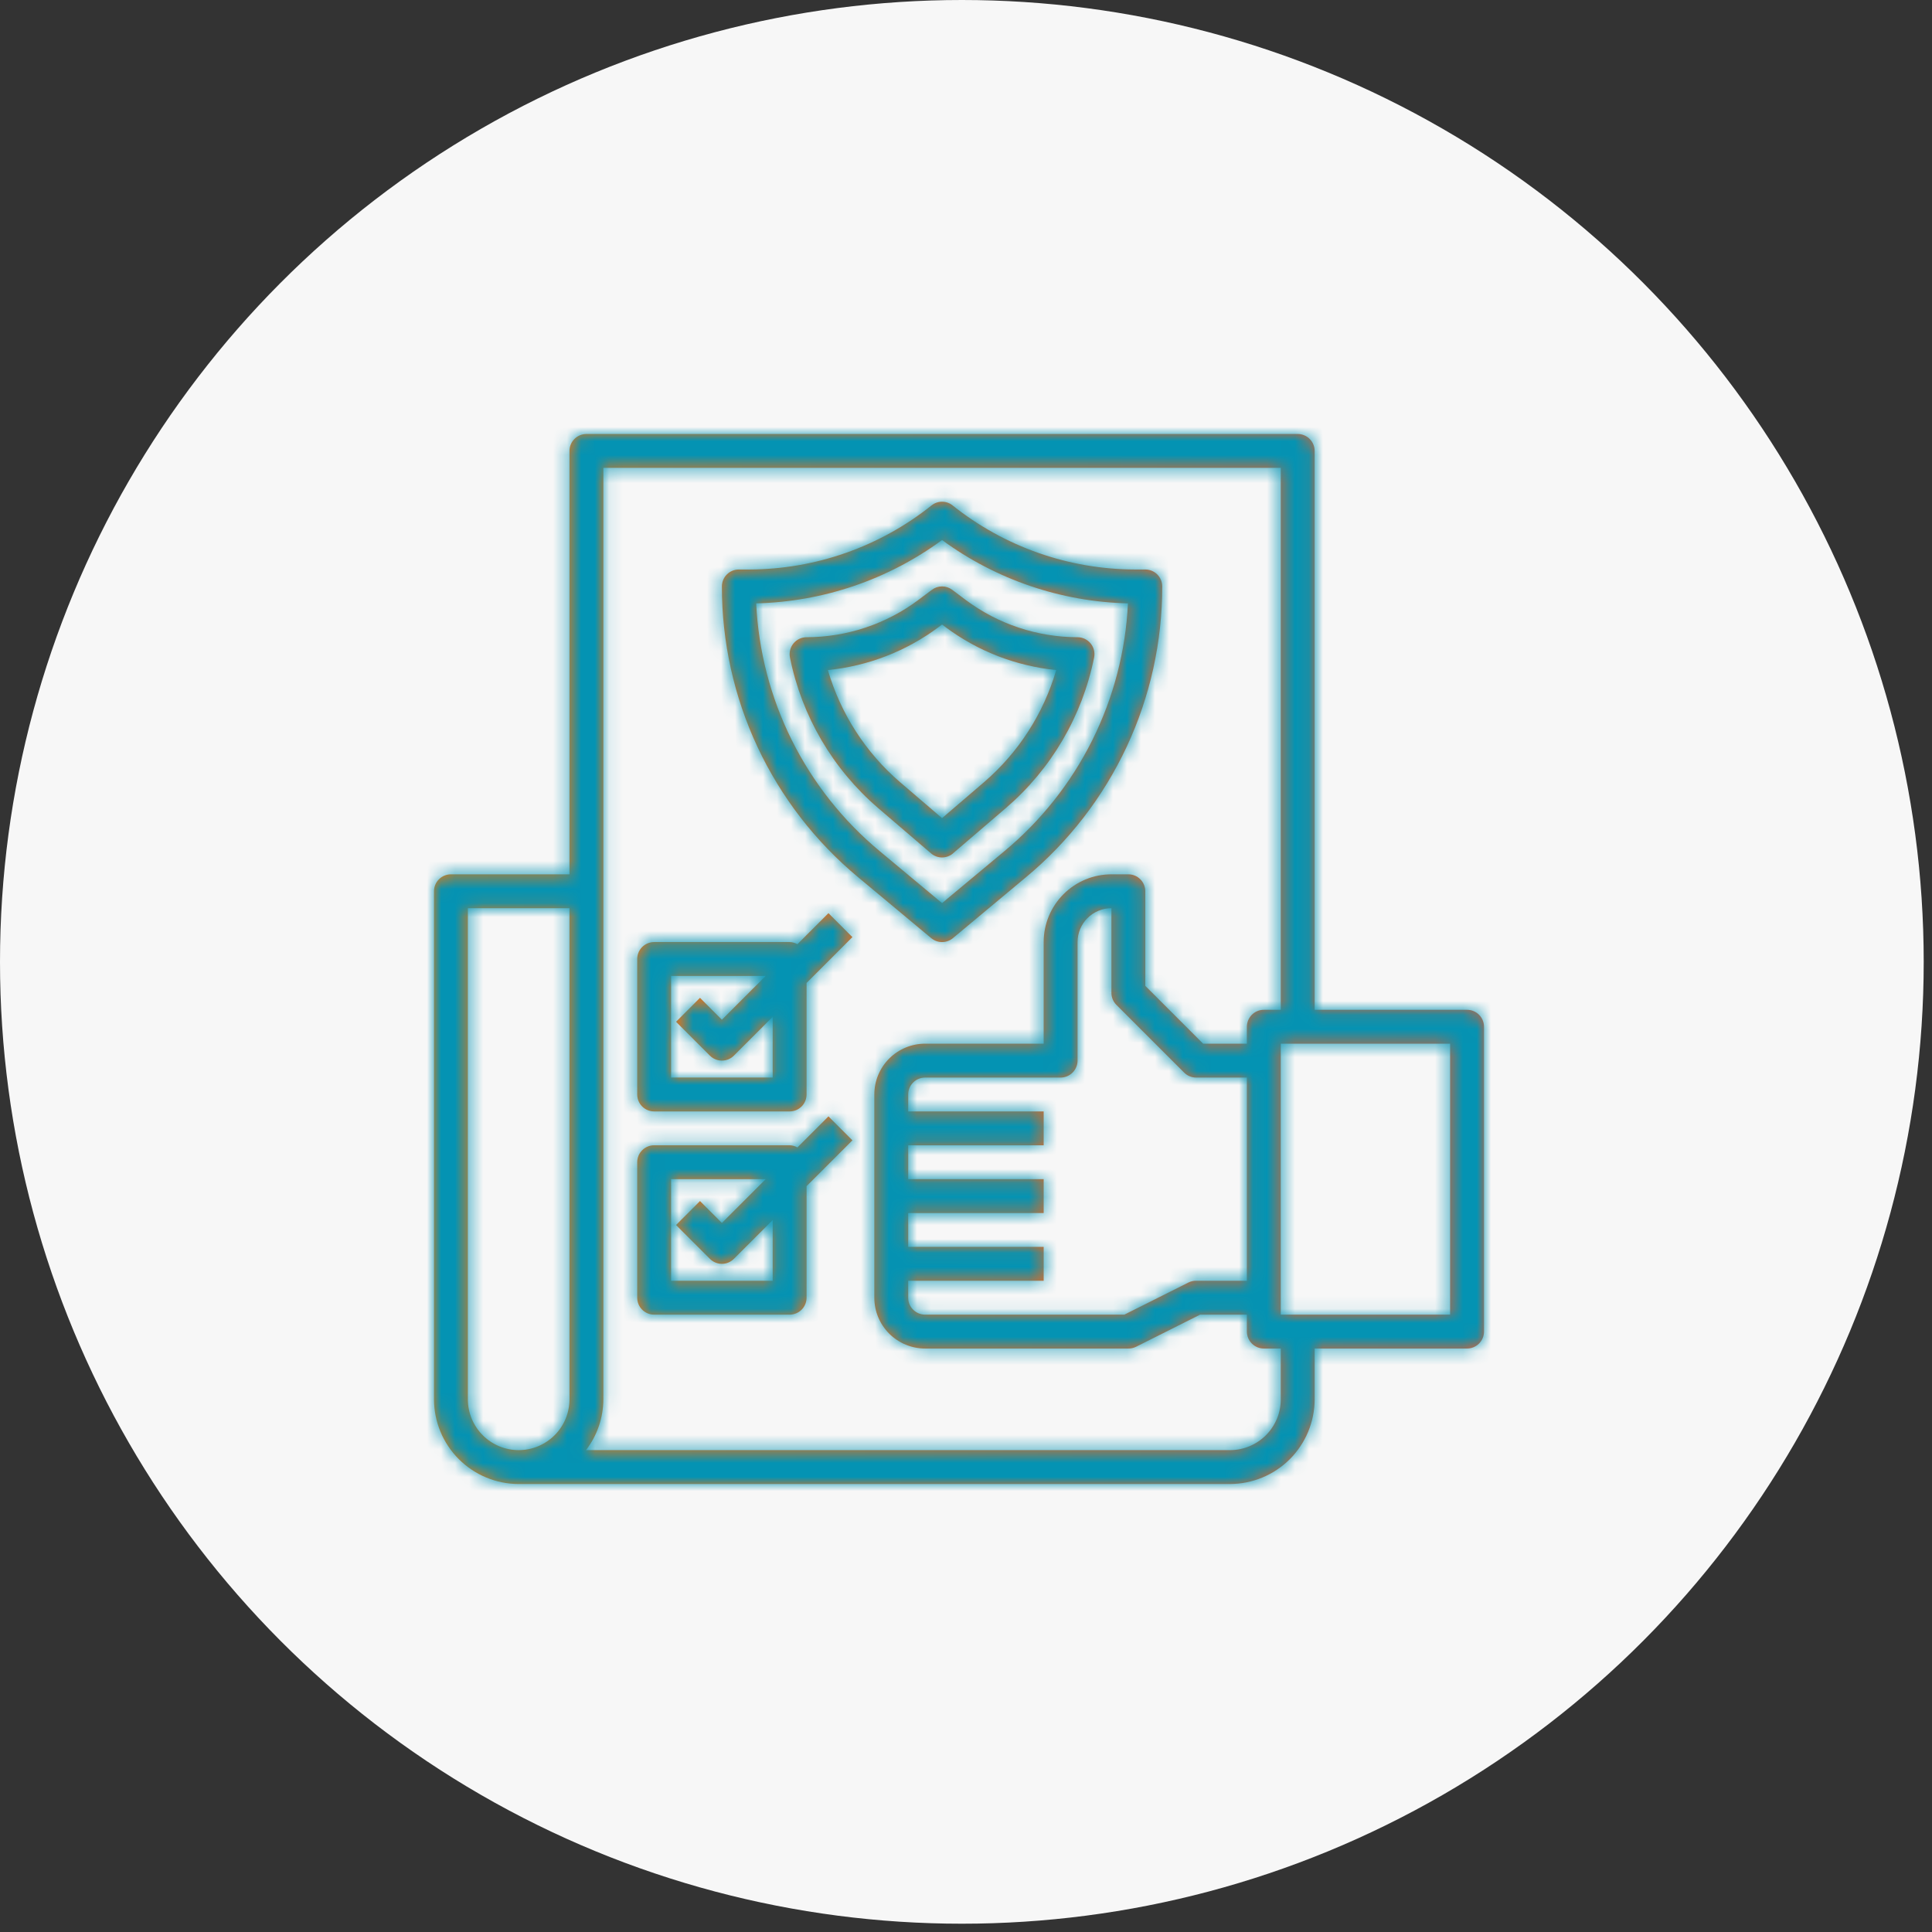
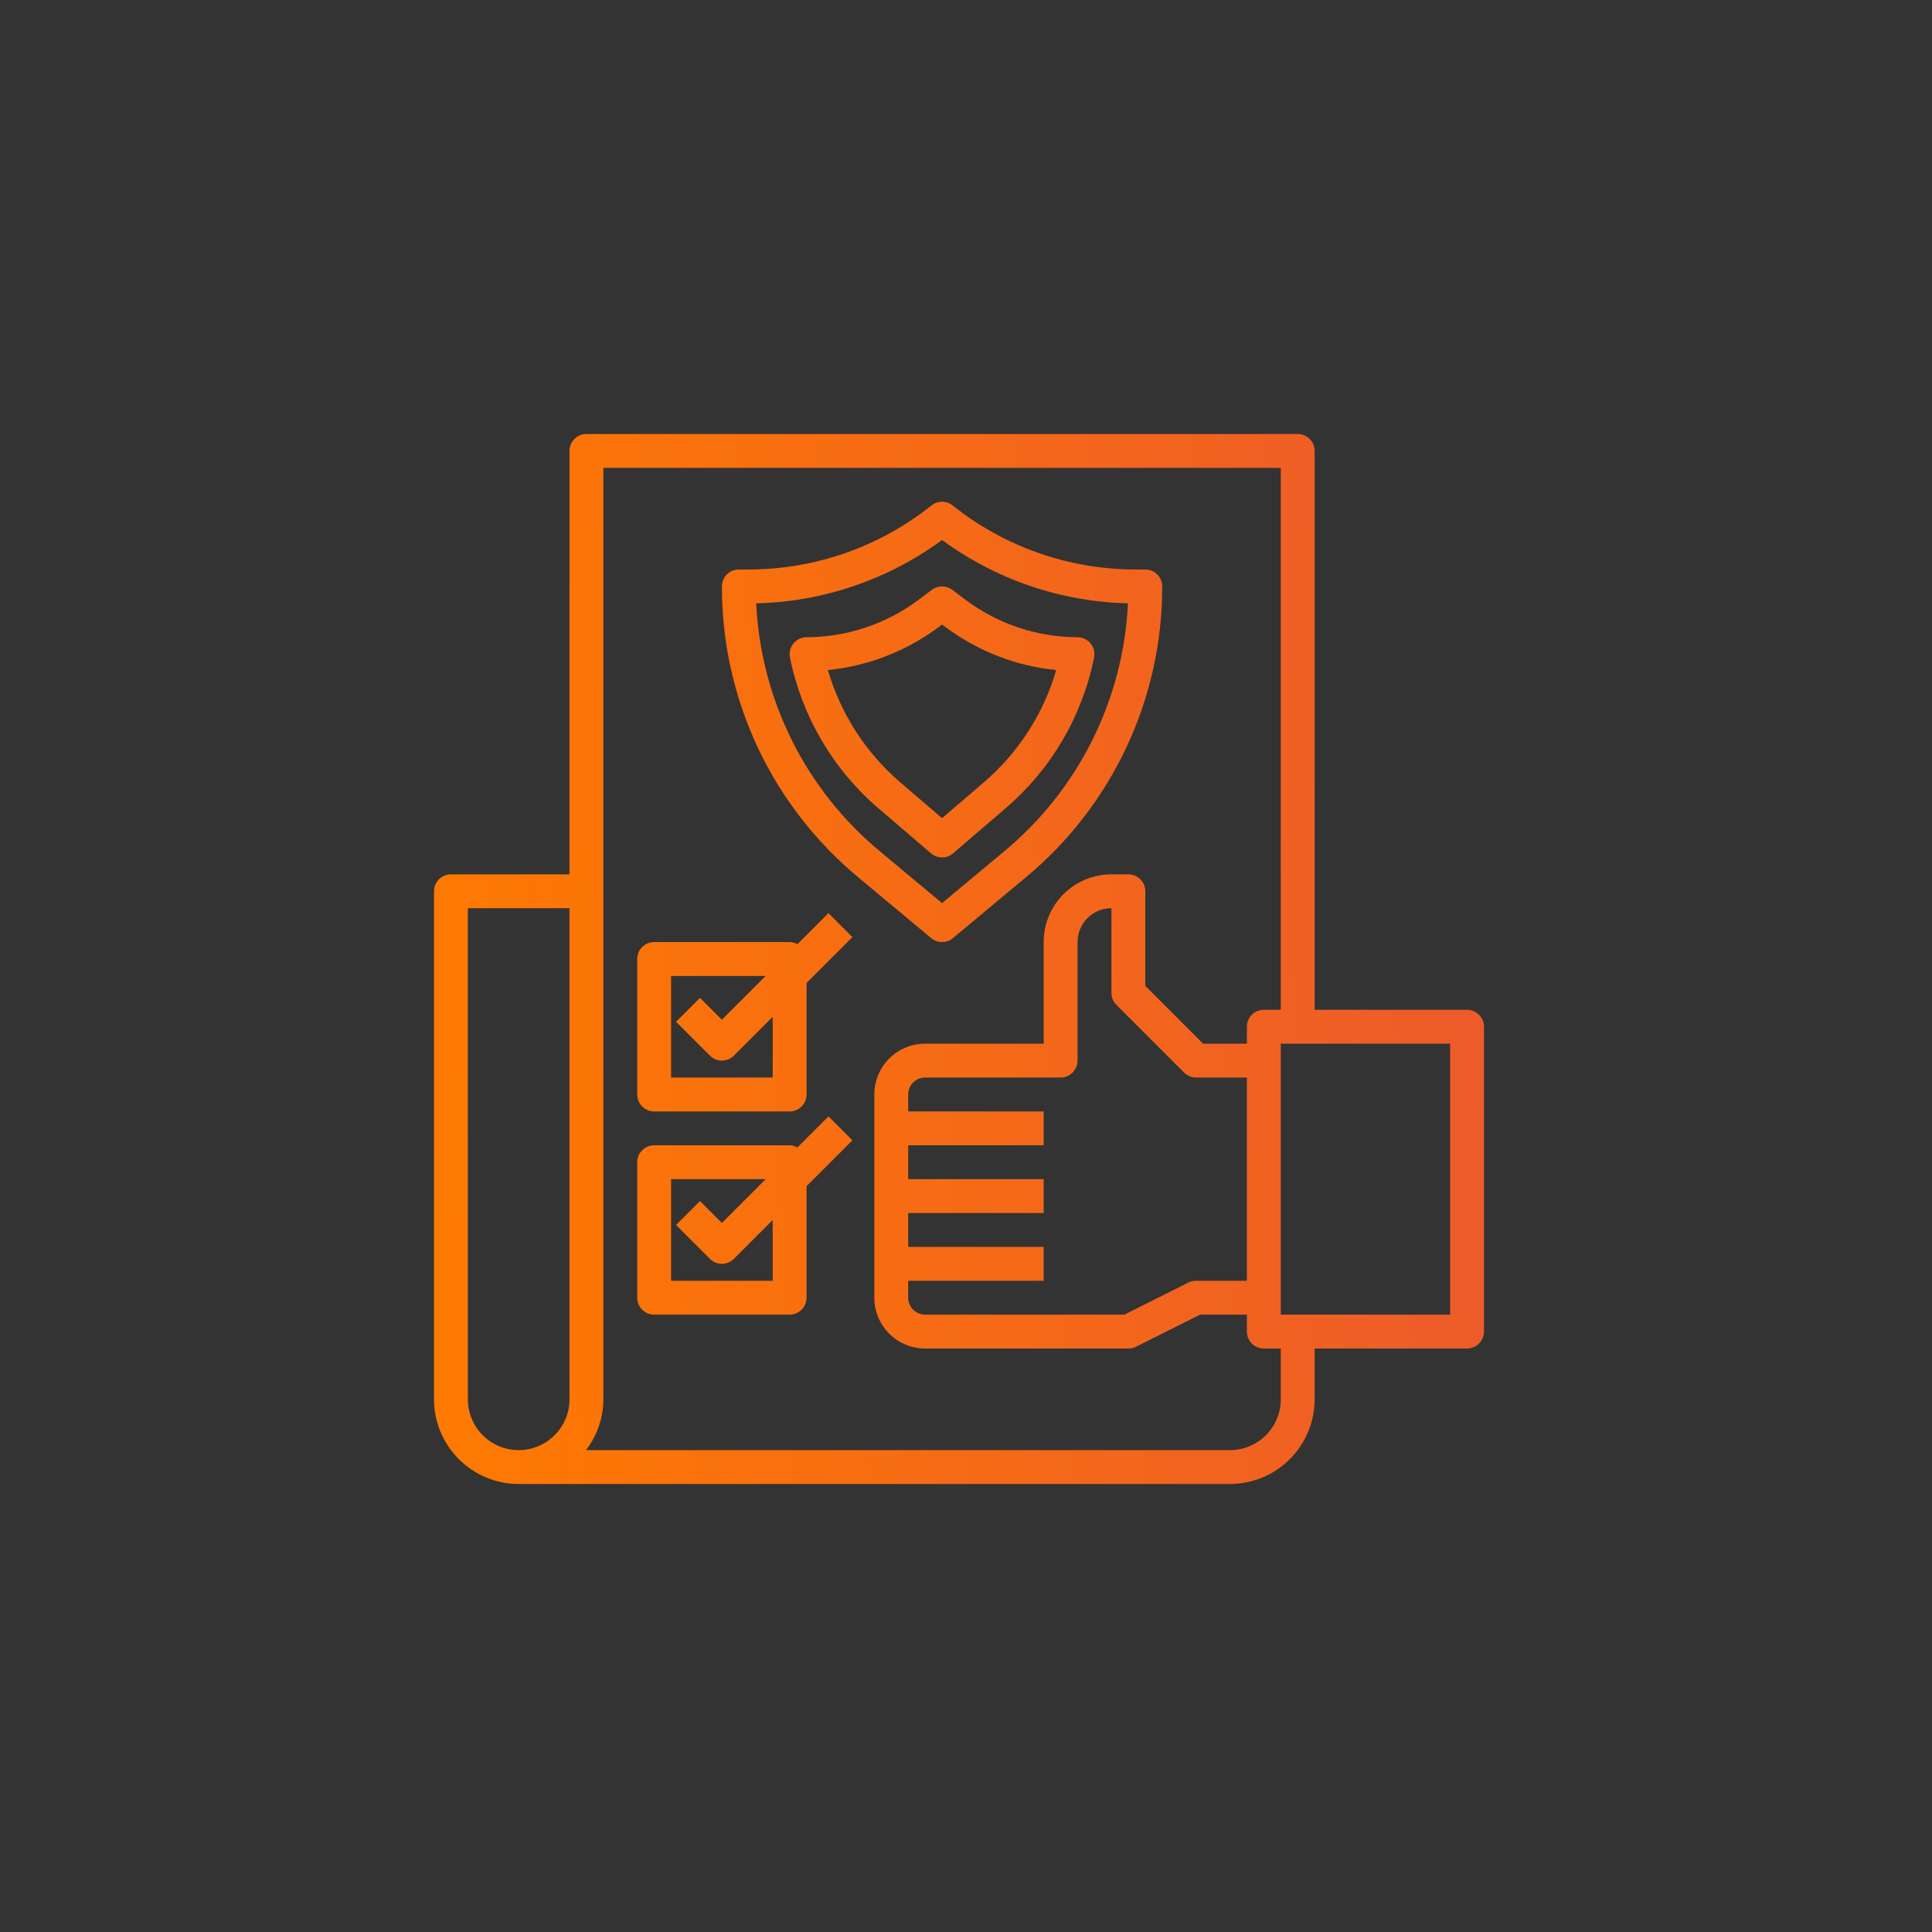
<svg xmlns="http://www.w3.org/2000/svg" width="138" height="138" viewBox="0 0 138 138" fill="none">
  <rect x="0" y="0" width="138" height="138" fill="#333333" stroke="none" />
-   <circle cx="68.704" cy="68.704" r="68.704" fill="#F7F7F7" />
  <mask id="path-2-inside-1_17_3698" fill="white">
    <path fill-rule="evenodd" clip-rule="evenodd" d="M93.903 72.129H104.79C105.111 72.129 105.419 72.257 105.646 72.483C105.873 72.71 106 73.018 106 73.339V95.113C106 95.434 105.873 95.741 105.646 95.968C105.419 96.195 105.111 96.323 104.79 96.323H93.903V99.952C93.901 101.555 93.263 103.092 92.13 104.226C90.996 105.36 89.458 105.998 87.855 106H37.048C35.445 105.998 33.907 105.36 32.774 104.226C31.64 103.092 31.002 101.555 31 99.952V63.661C31 63.34 31.127 63.033 31.354 62.806C31.581 62.579 31.889 62.452 32.21 62.452H40.677V32.21C40.677 31.889 40.805 31.581 41.032 31.354C41.259 31.127 41.566 31 41.887 31H92.694C93.014 31 93.322 31.127 93.549 31.354C93.776 31.581 93.903 31.889 93.903 32.21V72.129ZM33.419 64.871V99.952C33.419 100.914 33.802 101.837 34.482 102.518C35.163 103.198 36.086 103.581 37.048 103.581C38.011 103.581 38.934 103.198 39.614 102.518C40.295 101.837 40.677 100.914 40.677 99.952V64.871H33.419ZM90.421 102.518C91.102 101.837 91.484 100.914 91.484 99.952V96.323H90.274C89.953 96.323 89.646 96.195 89.419 95.968C89.192 95.741 89.064 95.434 89.064 95.113V93.903H85.721L81.138 96.202C80.969 96.283 80.784 96.325 80.597 96.323H66.081C65.118 96.323 64.195 95.94 63.514 95.26C62.834 94.579 62.452 93.656 62.452 92.694V78.177C62.452 77.215 62.834 76.292 63.514 75.611C64.195 74.931 65.118 74.548 66.081 74.548H74.548V67.29C74.548 66.007 75.058 64.776 75.966 63.869C76.873 62.961 78.104 62.452 79.387 62.452H80.597C80.918 62.452 81.225 62.579 81.452 62.806C81.679 63.033 81.806 63.34 81.806 63.661V70.418L85.936 74.548H89.064V73.339C89.064 73.018 89.192 72.71 89.419 72.483C89.646 72.257 89.953 72.129 90.274 72.129H91.484V33.419H43.097V99.952C43.092 101.265 42.656 102.54 41.856 103.581H87.855C88.817 103.581 89.74 103.198 90.421 102.518ZM85.436 91.484H89.064V76.968H85.436C85.115 76.968 84.807 76.84 84.58 76.613L79.742 71.775C79.515 71.548 79.387 71.24 79.387 70.919V64.871C78.745 64.871 78.13 65.126 77.676 65.58C77.223 66.033 76.968 66.649 76.968 67.29V75.758C76.968 76.079 76.84 76.387 76.613 76.613C76.387 76.84 76.079 76.968 75.758 76.968H66.081C65.76 76.968 65.452 77.095 65.225 77.322C64.998 77.549 64.871 77.857 64.871 78.177V79.387H74.548V81.806H64.871V84.226H74.548V86.645H64.871V89.064H74.548V91.484H64.871V92.694C64.871 93.014 64.998 93.322 65.225 93.549C65.452 93.776 65.76 93.903 66.081 93.903H80.311L84.895 91.605C85.063 91.523 85.248 91.482 85.436 91.484ZM91.484 93.903H103.581V74.548H91.484V93.903ZM67.29 67.29C67.574 67.291 67.848 67.191 68.066 67.01L73.289 62.655C76.337 60.121 78.789 56.946 80.471 53.357C82.152 49.767 83.021 45.851 83.016 41.887C83.016 41.566 82.889 41.259 82.662 41.032C82.435 40.805 82.127 40.678 81.806 40.678H81.081C76.344 40.671 71.749 39.059 68.046 36.104C67.832 35.932 67.565 35.838 67.29 35.838C67.015 35.838 66.749 35.932 66.534 36.104C62.832 39.059 58.237 40.671 53.5 40.678H52.774C52.453 40.678 52.146 40.805 51.919 41.032C51.692 41.259 51.565 41.566 51.565 41.887C51.559 45.851 52.428 49.767 54.109 53.357C55.791 56.947 58.243 60.121 61.291 62.655L66.515 67.01C66.733 67.191 67.007 67.291 67.29 67.29ZM54.013 43.097C58.797 42.983 63.432 41.404 67.29 38.573C71.149 41.404 75.783 42.983 80.568 43.097C80.406 46.499 79.537 49.831 78.016 52.88C76.496 55.928 74.357 58.626 71.737 60.803L67.29 64.508L62.84 60.8C60.22 58.624 58.083 55.926 56.563 52.878C55.043 49.83 54.175 46.499 54.013 43.097ZM68.076 60.95L71.861 57.707C75.096 54.926 77.309 51.145 78.151 46.963C78.186 46.788 78.182 46.607 78.139 46.433C78.096 46.26 78.014 46.098 77.901 45.96C77.788 45.821 77.645 45.71 77.484 45.633C77.322 45.556 77.146 45.517 76.967 45.516C74.089 45.51 71.289 44.577 68.983 42.855L68.016 42.129C67.806 41.972 67.551 41.887 67.29 41.887C67.028 41.887 66.773 41.972 66.564 42.129L65.596 42.855C63.29 44.577 60.49 45.51 57.612 45.516C57.433 45.516 57.256 45.556 57.094 45.633C56.931 45.71 56.789 45.822 56.675 45.961C56.562 46.1 56.48 46.262 56.438 46.436C56.395 46.611 56.391 46.792 56.427 46.968C57.269 51.15 59.483 54.931 62.717 57.712L66.502 60.955C66.721 61.143 67 61.246 67.288 61.246C67.577 61.246 67.856 61.143 68.075 60.955L68.076 60.95ZM64.291 55.87C61.833 53.756 60.042 50.973 59.135 47.861C62.003 47.575 64.738 46.514 67.048 44.79L67.29 44.609L67.532 44.79C69.841 46.514 72.576 47.576 75.444 47.861C74.537 50.973 72.746 53.756 70.288 55.87L67.29 58.439L64.291 55.87ZM56.959 67.442C56.789 67.346 56.598 67.294 56.403 67.29H46.725C46.404 67.29 46.097 67.418 45.87 67.644C45.643 67.871 45.516 68.179 45.516 68.5V78.177C45.516 78.498 45.643 78.806 45.87 79.032C46.097 79.259 46.404 79.387 46.725 79.387H56.403C56.724 79.387 57.031 79.259 57.258 79.032C57.485 78.806 57.612 78.498 57.612 78.177V70.21L60.887 66.936L59.176 65.225L56.959 67.442ZM47.935 76.967V69.709H54.692L51.564 72.838L50 71.273L48.289 72.984L50.709 75.403C50.936 75.63 51.243 75.757 51.564 75.757C51.885 75.757 52.192 75.63 52.419 75.403L55.193 72.629V76.967H47.935ZM56.959 81.959L59.176 79.741L60.887 81.452L57.612 84.726V92.693C57.612 93.014 57.485 93.322 57.258 93.549C57.031 93.775 56.724 93.903 56.403 93.903H46.725C46.404 93.903 46.097 93.775 45.87 93.549C45.643 93.322 45.516 93.014 45.516 92.693V83.016C45.516 82.695 45.643 82.387 45.87 82.16C46.097 81.934 46.404 81.806 46.725 81.806H56.403C56.598 81.81 56.789 81.862 56.959 81.959ZM47.935 84.225V91.484H55.193V87.146L52.419 89.919C52.192 90.146 51.885 90.274 51.564 90.274C51.243 90.274 50.936 90.146 50.709 89.919L48.289 87.5L50 85.79L51.564 87.354L54.692 84.225H47.935Z" />
  </mask>
  <path fill-rule="evenodd" clip-rule="evenodd" d="M93.903 72.129H104.79C105.111 72.129 105.419 72.257 105.646 72.483C105.873 72.71 106 73.018 106 73.339V95.113C106 95.434 105.873 95.741 105.646 95.968C105.419 96.195 105.111 96.323 104.79 96.323H93.903V99.952C93.901 101.555 93.263 103.092 92.13 104.226C90.996 105.36 89.458 105.998 87.855 106H37.048C35.445 105.998 33.907 105.36 32.774 104.226C31.64 103.092 31.002 101.555 31 99.952V63.661C31 63.34 31.127 63.033 31.354 62.806C31.581 62.579 31.889 62.452 32.21 62.452H40.677V32.21C40.677 31.889 40.805 31.581 41.032 31.354C41.259 31.127 41.566 31 41.887 31H92.694C93.014 31 93.322 31.127 93.549 31.354C93.776 31.581 93.903 31.889 93.903 32.21V72.129ZM33.419 64.871V99.952C33.419 100.914 33.802 101.837 34.482 102.518C35.163 103.198 36.086 103.581 37.048 103.581C38.011 103.581 38.934 103.198 39.614 102.518C40.295 101.837 40.677 100.914 40.677 99.952V64.871H33.419ZM90.421 102.518C91.102 101.837 91.484 100.914 91.484 99.952V96.323H90.274C89.953 96.323 89.646 96.195 89.419 95.968C89.192 95.741 89.064 95.434 89.064 95.113V93.903H85.721L81.138 96.202C80.969 96.283 80.784 96.325 80.597 96.323H66.081C65.118 96.323 64.195 95.94 63.514 95.26C62.834 94.579 62.452 93.656 62.452 92.694V78.177C62.452 77.215 62.834 76.292 63.514 75.611C64.195 74.931 65.118 74.548 66.081 74.548H74.548V67.29C74.548 66.007 75.058 64.776 75.966 63.869C76.873 62.961 78.104 62.452 79.387 62.452H80.597C80.918 62.452 81.225 62.579 81.452 62.806C81.679 63.033 81.806 63.34 81.806 63.661V70.418L85.936 74.548H89.064V73.339C89.064 73.018 89.192 72.71 89.419 72.483C89.646 72.257 89.953 72.129 90.274 72.129H91.484V33.419H43.097V99.952C43.092 101.265 42.656 102.54 41.856 103.581H87.855C88.817 103.581 89.74 103.198 90.421 102.518ZM85.436 91.484H89.064V76.968H85.436C85.115 76.968 84.807 76.84 84.58 76.613L79.742 71.775C79.515 71.548 79.387 71.24 79.387 70.919V64.871C78.745 64.871 78.13 65.126 77.676 65.58C77.223 66.033 76.968 66.649 76.968 67.29V75.758C76.968 76.079 76.84 76.387 76.613 76.613C76.387 76.84 76.079 76.968 75.758 76.968H66.081C65.76 76.968 65.452 77.095 65.225 77.322C64.998 77.549 64.871 77.857 64.871 78.177V79.387H74.548V81.806H64.871V84.226H74.548V86.645H64.871V89.064H74.548V91.484H64.871V92.694C64.871 93.014 64.998 93.322 65.225 93.549C65.452 93.776 65.76 93.903 66.081 93.903H80.311L84.895 91.605C85.063 91.523 85.248 91.482 85.436 91.484ZM91.484 93.903H103.581V74.548H91.484V93.903ZM67.29 67.29C67.574 67.291 67.848 67.191 68.066 67.01L73.289 62.655C76.337 60.121 78.789 56.946 80.471 53.357C82.152 49.767 83.021 45.851 83.016 41.887C83.016 41.566 82.889 41.259 82.662 41.032C82.435 40.805 82.127 40.678 81.806 40.678H81.081C76.344 40.671 71.749 39.059 68.046 36.104C67.832 35.932 67.565 35.838 67.29 35.838C67.015 35.838 66.749 35.932 66.534 36.104C62.832 39.059 58.237 40.671 53.5 40.678H52.774C52.453 40.678 52.146 40.805 51.919 41.032C51.692 41.259 51.565 41.566 51.565 41.887C51.559 45.851 52.428 49.767 54.109 53.357C55.791 56.947 58.243 60.121 61.291 62.655L66.515 67.01C66.733 67.191 67.007 67.291 67.29 67.29ZM54.013 43.097C58.797 42.983 63.432 41.404 67.29 38.573C71.149 41.404 75.783 42.983 80.568 43.097C80.406 46.499 79.537 49.831 78.016 52.88C76.496 55.928 74.357 58.626 71.737 60.803L67.29 64.508L62.84 60.8C60.22 58.624 58.083 55.926 56.563 52.878C55.043 49.83 54.175 46.499 54.013 43.097ZM68.076 60.95L71.861 57.707C75.096 54.926 77.309 51.145 78.151 46.963C78.186 46.788 78.182 46.607 78.139 46.433C78.096 46.26 78.014 46.098 77.901 45.96C77.788 45.821 77.645 45.71 77.484 45.633C77.322 45.556 77.146 45.517 76.967 45.516C74.089 45.51 71.289 44.577 68.983 42.855L68.016 42.129C67.806 41.972 67.551 41.887 67.29 41.887C67.028 41.887 66.773 41.972 66.564 42.129L65.596 42.855C63.29 44.577 60.49 45.51 57.612 45.516C57.433 45.516 57.256 45.556 57.094 45.633C56.931 45.71 56.789 45.822 56.675 45.961C56.562 46.1 56.48 46.262 56.438 46.436C56.395 46.611 56.391 46.792 56.427 46.968C57.269 51.15 59.483 54.931 62.717 57.712L66.502 60.955C66.721 61.143 67 61.246 67.288 61.246C67.577 61.246 67.856 61.143 68.075 60.955L68.076 60.95ZM64.291 55.87C61.833 53.756 60.042 50.973 59.135 47.861C62.003 47.575 64.738 46.514 67.048 44.79L67.29 44.609L67.532 44.79C69.841 46.514 72.576 47.576 75.444 47.861C74.537 50.973 72.746 53.756 70.288 55.87L67.29 58.439L64.291 55.87ZM56.959 67.442C56.789 67.346 56.598 67.294 56.403 67.29H46.725C46.404 67.29 46.097 67.418 45.87 67.644C45.643 67.871 45.516 68.179 45.516 68.5V78.177C45.516 78.498 45.643 78.806 45.87 79.032C46.097 79.259 46.404 79.387 46.725 79.387H56.403C56.724 79.387 57.031 79.259 57.258 79.032C57.485 78.806 57.612 78.498 57.612 78.177V70.21L60.887 66.936L59.176 65.225L56.959 67.442ZM47.935 76.967V69.709H54.692L51.564 72.838L50 71.273L48.289 72.984L50.709 75.403C50.936 75.63 51.243 75.757 51.564 75.757C51.885 75.757 52.192 75.63 52.419 75.403L55.193 72.629V76.967H47.935ZM56.959 81.959L59.176 79.741L60.887 81.452L57.612 84.726V92.693C57.612 93.014 57.485 93.322 57.258 93.549C57.031 93.775 56.724 93.903 56.403 93.903H46.725C46.404 93.903 46.097 93.775 45.87 93.549C45.643 93.322 45.516 93.014 45.516 92.693V83.016C45.516 82.695 45.643 82.387 45.87 82.16C46.097 81.934 46.404 81.806 46.725 81.806H56.403C56.598 81.81 56.789 81.862 56.959 81.959ZM47.935 84.225V91.484H55.193V87.146L52.419 89.919C52.192 90.146 51.885 90.274 51.564 90.274C51.243 90.274 50.936 90.146 50.709 89.919L48.289 87.5L50 85.79L51.564 87.354L54.692 84.225H47.935Z" fill="url(#paint0_linear_17_3698)" />
-   <path d="M93.903 72.129H91.903V74.129H93.903V72.129ZM105.646 72.483L107.06 71.069L107.06 71.069L105.646 72.483ZM93.903 96.323V94.323H91.903V96.323H93.903ZM93.903 99.952L95.903 99.954V99.952H93.903ZM92.13 104.226L93.544 105.641L93.544 105.641L92.13 104.226ZM87.855 106V108H87.857L87.855 106ZM37.048 106L37.046 108H37.048V106ZM32.774 104.226L31.359 105.641L31.359 105.641L32.774 104.226ZM31 99.952H29L29 99.954L31 99.952ZM31.354 62.806L29.94 61.392L29.94 61.392L31.354 62.806ZM40.677 62.452V64.452H42.677V62.452H40.677ZM41.032 31.354L39.617 29.94L39.617 29.94L41.032 31.354ZM93.549 31.354L94.963 29.94L94.963 29.94L93.549 31.354ZM33.419 64.871V62.871H31.419V64.871H33.419ZM34.482 102.518L35.897 101.104L35.897 101.104L34.482 102.518ZM39.614 102.518L38.2 101.104L38.2 101.104L39.614 102.518ZM40.677 64.871H42.677V62.871H40.677V64.871ZM90.421 102.518L89.007 101.104L89.007 101.104L90.421 102.518ZM91.484 96.323H93.484V94.323H91.484V96.323ZM89.064 93.903H91.064V91.903H89.064V93.903ZM85.721 93.903V91.903H85.248L84.825 92.115L85.721 93.903ZM81.138 96.202L82.01 98.001L82.022 97.996L82.034 97.989L81.138 96.202ZM80.597 96.323L80.619 94.323L80.608 94.323H80.597V96.323ZM63.514 95.26L64.929 93.846L64.929 93.845L63.514 95.26ZM63.514 75.611L64.929 77.025L64.929 77.025L63.514 75.611ZM74.548 74.548V76.548H76.548V74.548H74.548ZM75.966 63.869L74.551 62.455L74.551 62.455L75.966 63.869ZM81.452 62.806L82.866 61.392L82.866 61.392L81.452 62.806ZM81.806 70.418H79.806V71.247L80.392 71.833L81.806 70.418ZM85.936 74.548L84.522 75.963L85.108 76.548H85.936V74.548ZM89.064 74.548V76.548H91.064V74.548H89.064ZM89.419 72.483L88.005 71.069L88.005 71.069L89.419 72.483ZM91.484 72.129V74.129H93.484V72.129H91.484ZM91.484 33.419H93.484V31.419H91.484V33.419ZM43.097 33.419V31.419H41.097V33.419H43.097ZM43.097 99.952L45.097 99.958V99.952H43.097ZM41.856 103.581L40.27 102.361L37.794 105.581H41.856V103.581ZM89.064 91.484V93.484H91.064V91.484H89.064ZM85.436 91.484L85.413 93.484L85.424 93.484H85.436V91.484ZM89.064 76.968H91.064V74.968H89.064V76.968ZM85.436 76.968L85.435 78.968H85.436V76.968ZM84.58 76.613L85.995 75.199L85.995 75.199L84.58 76.613ZM79.742 71.775L81.156 70.36L81.156 70.36L79.742 71.775ZM79.387 70.919H77.387V70.92L79.387 70.919ZM79.387 64.871H81.387V62.871H79.387V64.871ZM65.225 77.322L63.811 75.908L63.811 75.908L65.225 77.322ZM64.871 79.387H62.871V81.387H64.871V79.387ZM74.548 79.387H76.548V77.387H74.548V79.387ZM74.548 81.806V83.806H76.548V81.806H74.548ZM64.871 81.806V79.806H62.871V81.806H64.871ZM64.871 84.226H62.871V86.226H64.871V84.226ZM74.548 84.226H76.548V82.226H74.548V84.226ZM74.548 86.645V88.645H76.548V86.645H74.548ZM64.871 86.645V84.645H62.871V86.645H64.871ZM64.871 89.064H62.871V91.064H64.871V89.064ZM74.548 89.064H76.548V87.064H74.548V89.064ZM74.548 91.484V93.484H76.548V91.484H74.548ZM64.871 91.484V89.484H62.871V91.484H64.871ZM65.225 93.549L63.811 94.963L63.811 94.963L65.225 93.549ZM80.311 93.903V95.903H80.785L81.208 95.691L80.311 93.903ZM84.895 91.605L84.023 89.805L84.01 89.811L83.998 89.817L84.895 91.605ZM103.581 93.903V95.903H105.581V93.903H103.581ZM91.484 93.903H89.484V95.903H91.484V93.903ZM103.581 74.548H105.581V72.548H103.581V74.548ZM91.484 74.548V72.548H89.484V74.548H91.484ZM68.066 67.01L66.785 65.474L66.785 65.474L68.066 67.01ZM67.29 67.29L67.291 65.29H67.289L67.29 67.29ZM73.289 62.655L72.011 61.117L72.008 61.119L73.289 62.655ZM80.471 53.357L78.659 52.508V52.508L80.471 53.357ZM83.016 41.887H81.016V41.89L83.016 41.887ZM82.662 41.032L84.076 39.618L84.076 39.618L82.662 41.032ZM81.081 40.678L81.078 42.678H81.081V40.678ZM68.046 36.104L66.796 37.665L66.799 37.667L68.046 36.104ZM66.534 36.104L67.782 37.667L67.784 37.665L66.534 36.104ZM53.5 40.678V42.678L53.503 42.678L53.5 40.678ZM51.919 41.032L50.505 39.618L50.505 39.618L51.919 41.032ZM51.565 41.887L53.565 41.89V41.887H51.565ZM54.109 53.357L52.298 54.205V54.205L54.109 53.357ZM61.291 62.655L62.572 61.119L62.57 61.117L61.291 62.655ZM66.515 67.01L67.796 65.474L67.796 65.474L66.515 67.01ZM67.29 38.573L68.473 36.96L67.29 36.092L66.107 36.96L67.29 38.573ZM54.013 43.097L53.965 41.097L51.918 41.146L52.015 43.192L54.013 43.097ZM80.568 43.097L82.565 43.192L82.663 41.146L80.615 41.097L80.568 43.097ZM78.016 52.88L79.806 53.772L79.806 53.772L78.016 52.88ZM71.737 60.803L70.459 59.264L70.457 59.266L71.737 60.803ZM67.29 64.508L66.01 66.045L67.29 67.111L68.571 66.045L67.29 64.508ZM62.84 60.8L64.12 59.264L64.118 59.262L62.84 60.8ZM56.563 52.878L54.773 53.77V53.77L56.563 52.878ZM71.861 57.707L73.162 59.226L73.165 59.224L71.861 57.707ZM68.076 60.95L66.775 59.432L66.29 59.847L66.136 60.465L68.076 60.95ZM78.151 46.963L80.112 47.358L80.113 47.355L78.151 46.963ZM78.139 46.433L76.198 46.917V46.917L78.139 46.433ZM77.901 45.96L76.354 47.227L76.354 47.227L77.901 45.96ZM76.967 45.516L76.963 47.516L76.964 47.516L76.967 45.516ZM68.983 42.855L67.783 44.455L67.787 44.457L68.983 42.855ZM68.016 42.129L69.216 40.529L69.216 40.529L68.016 42.129ZM66.564 42.129L67.764 43.729L67.764 43.729L66.564 42.129ZM65.596 42.855L66.793 44.458L66.796 44.455L65.596 42.855ZM57.612 45.516L57.612 47.516L57.617 47.516L57.612 45.516ZM56.675 45.961L58.224 47.226L58.224 47.226L56.675 45.961ZM56.438 46.436L54.496 45.958V45.958L56.438 46.436ZM56.427 46.968L58.387 46.573L58.386 46.568L56.427 46.968ZM62.717 57.712L61.413 59.229L61.416 59.231L62.717 57.712ZM66.502 60.955L65.201 62.474L65.202 62.475L66.502 60.955ZM68.075 60.955L69.375 62.475L69.86 62.06L70.015 61.44L68.075 60.955ZM59.135 47.861L58.937 45.87L56.542 46.109L57.215 48.42L59.135 47.861ZM64.291 55.87L62.987 57.386L62.99 57.389L64.291 55.87ZM67.048 44.79L68.244 46.393L68.248 46.39L67.048 44.79ZM67.29 44.609L68.49 43.009L67.29 42.109L66.09 43.009L67.29 44.609ZM67.532 44.79L66.332 46.39L66.335 46.393L67.532 44.79ZM75.444 47.861L77.364 48.42L78.038 46.108L75.642 45.87L75.444 47.861ZM70.288 55.87L71.59 57.389L71.593 57.386L70.288 55.87ZM67.29 58.439L65.988 59.958L67.29 61.073L68.591 59.958L67.29 58.439ZM56.403 67.29L56.443 65.29L56.423 65.29H56.403V67.29ZM56.959 67.442L55.975 69.183L57.298 69.932L58.373 68.857L56.959 67.442ZM45.87 67.644L47.284 69.058L47.284 69.058L45.87 67.644ZM45.87 79.032L47.284 77.618L47.284 77.618L45.87 79.032ZM57.258 79.032L55.844 77.618L55.844 77.618L57.258 79.032ZM57.612 70.21L56.198 68.796L55.612 69.382V70.21H57.612ZM60.887 66.936L62.301 68.35L63.715 66.936L62.301 65.521L60.887 66.936ZM59.176 65.225L60.591 63.811L59.176 62.397L57.762 63.811L59.176 65.225ZM47.935 69.709V67.709H45.935V69.709H47.935ZM47.935 76.967H45.935V78.967H47.935V76.967ZM54.692 69.709L56.106 71.124L59.521 67.709H54.692V69.709ZM51.564 72.838L50.15 74.252L51.564 75.666L52.978 74.252L51.564 72.838ZM50 71.273L51.414 69.859L50 68.445L48.586 69.859L50 71.273ZM48.289 72.984L46.875 71.57L45.461 72.984L46.875 74.398L48.289 72.984ZM50.709 75.403L49.295 76.817L49.295 76.818L50.709 75.403ZM52.419 75.403L53.833 76.818L53.834 76.817L52.419 75.403ZM55.193 72.629H57.193V67.801L53.779 71.215L55.193 72.629ZM55.193 76.967V78.967H57.193V76.967H55.193ZM59.176 79.741L60.591 78.327L59.176 76.913L57.762 78.327L59.176 79.741ZM56.959 81.959L55.973 83.699L57.297 84.449L58.373 83.373L56.959 81.959ZM60.887 81.452L62.301 82.866L63.715 81.452L62.301 80.037L60.887 81.452ZM57.612 84.726L56.198 83.312L55.612 83.898V84.726H57.612ZM57.258 93.549L55.844 92.134L55.844 92.134L57.258 93.549ZM45.87 93.549L47.284 92.134L47.284 92.134L45.87 93.549ZM45.87 82.16L47.284 83.575L47.284 83.575L45.87 82.16ZM56.403 81.806L56.441 79.806L56.422 79.806H56.403V81.806ZM47.935 91.484H45.935V93.484H47.935V91.484ZM47.935 84.225V82.225H45.935V84.225H47.935ZM55.193 91.484V93.484H57.193V91.484H55.193ZM55.193 87.146H57.193V82.317L53.779 85.731L55.193 87.146ZM52.419 89.919L53.833 91.334L53.834 91.334L52.419 89.919ZM50.709 89.919L49.295 91.334L49.295 91.334L50.709 89.919ZM48.289 87.5L46.875 86.086L45.461 87.5L46.875 88.914L48.289 87.5ZM50 85.79L51.414 84.375L50 82.961L48.586 84.375L50 85.79ZM51.564 87.354L50.15 88.768L51.564 90.182L52.978 88.768L51.564 87.354ZM54.692 84.225L56.106 85.64L59.521 82.225H54.692V84.225ZM104.79 70.129H93.903V74.129H104.79V70.129ZM107.06 71.069C106.458 70.467 105.642 70.129 104.79 70.129V74.129C104.581 74.129 104.38 74.046 104.231 73.898L107.06 71.069ZM108 73.339C108 72.487 107.662 71.671 107.06 71.069L104.231 73.898C104.083 73.749 104 73.548 104 73.339H108ZM108 95.113V73.339H104V95.113H108ZM107.06 97.382C107.662 96.781 108 95.964 108 95.113H104C104 94.903 104.083 94.702 104.231 94.554L107.06 97.382ZM104.79 98.323C105.642 98.323 106.458 97.984 107.06 97.382L104.231 94.554C104.38 94.406 104.581 94.323 104.79 94.323V98.323ZM93.903 98.323H104.79V94.323H93.903V98.323ZM95.903 99.952V96.323H91.903V99.952H95.903ZM93.544 105.641C95.052 104.132 95.901 102.087 95.903 99.954L91.903 99.949C91.902 101.023 91.475 102.053 90.715 102.812L93.544 105.641ZM87.857 108C89.99 107.997 92.035 107.149 93.544 105.641L90.715 102.812C89.956 103.572 88.926 103.999 87.853 104L87.857 108ZM37.048 108H87.855V104H37.048V108ZM31.359 105.641C32.868 107.149 34.913 107.997 37.046 108L37.051 104C35.977 103.999 34.947 103.572 34.188 102.812L31.359 105.641ZM29 99.954C29.003 102.087 29.851 104.132 31.359 105.641L34.188 102.812C33.428 102.053 33.001 101.023 33 99.949L29 99.954ZM29 63.661V99.952H33V63.661H29ZM29.94 61.392C29.338 61.994 29 62.81 29 63.661H33C33 63.871 32.917 64.072 32.769 64.22L29.94 61.392ZM32.21 60.452C31.358 60.452 30.542 60.79 29.94 61.392L32.769 64.22C32.62 64.368 32.419 64.452 32.21 64.452V60.452ZM40.677 60.452H32.21V64.452H40.677V60.452ZM38.677 32.21V62.452H42.677V32.21H38.677ZM39.617 29.94C39.016 30.542 38.677 31.358 38.677 32.21H42.677C42.677 32.419 42.594 32.62 42.446 32.769L39.617 29.94ZM41.887 29C41.036 29 40.219 29.338 39.617 29.94L42.446 32.769C42.298 32.917 42.097 33 41.887 33V29ZM92.694 29H41.887V33H92.694V29ZM94.963 29.94C94.361 29.338 93.545 29 92.694 29V33C92.484 33 92.283 32.917 92.135 32.769L94.963 29.94ZM95.903 32.21C95.903 31.358 95.565 30.542 94.963 29.94L92.135 32.769C91.987 32.62 91.903 32.419 91.903 32.21H95.903ZM95.903 72.129V32.21H91.903V72.129H95.903ZM35.419 99.952V64.871H31.419V99.952H35.419ZM35.897 101.104C35.591 100.798 35.419 100.384 35.419 99.952H31.419C31.419 101.445 32.012 102.876 33.068 103.932L35.897 101.104ZM37.048 101.581C36.616 101.581 36.202 101.409 35.897 101.104L33.068 103.932C34.124 104.988 35.556 105.581 37.048 105.581V101.581ZM38.2 101.104C37.895 101.409 37.48 101.581 37.048 101.581V105.581C38.541 105.581 39.973 104.988 41.029 103.932L38.2 101.104ZM38.677 99.952C38.677 100.384 38.506 100.798 38.2 101.104L41.029 103.932C42.084 102.876 42.677 101.445 42.677 99.952H38.677ZM38.677 64.871V99.952H42.677V64.871H38.677ZM33.419 66.871H40.677V62.871H33.419V66.871ZM89.484 99.952C89.484 100.384 89.312 100.798 89.007 101.104L91.835 103.932C92.891 102.876 93.484 101.445 93.484 99.952H89.484ZM89.484 96.323V99.952H93.484V96.323H89.484ZM90.274 98.323H91.484V94.323H90.274V98.323ZM88.005 97.382C88.606 97.984 89.423 98.323 90.274 98.323V94.323C90.484 94.323 90.685 94.406 90.833 94.554L88.005 97.382ZM87.064 95.113C87.064 95.964 87.403 96.781 88.005 97.382L90.833 94.554C90.981 94.702 91.064 94.903 91.064 95.113H87.064ZM87.064 93.903V95.113H91.064V93.903H87.064ZM85.721 95.903H89.064V91.903H85.721V95.903ZM82.034 97.989L86.618 95.691L84.825 92.115L80.241 94.414L82.034 97.989ZM80.575 98.323C81.071 98.328 81.562 98.218 82.01 98.001L80.265 94.402C80.376 94.348 80.496 94.321 80.619 94.323L80.575 98.323ZM66.081 98.323H80.597V94.323H66.081V98.323ZM62.1 96.674C63.156 97.73 64.588 98.323 66.081 98.323V94.323C65.649 94.323 65.234 94.151 64.929 93.846L62.1 96.674ZM60.452 92.694C60.452 94.186 61.045 95.618 62.1 96.674L64.929 93.845C64.623 93.54 64.452 93.126 64.452 92.694H60.452ZM60.452 78.177V92.694H64.452V78.177H60.452ZM62.1 74.197C61.045 75.253 60.452 76.684 60.452 78.177H64.452C64.452 77.745 64.623 77.331 64.929 77.025L62.1 74.197ZM66.081 72.548C64.588 72.548 63.156 73.141 62.1 74.197L64.929 77.025C65.234 76.72 65.649 76.548 66.081 76.548V72.548ZM74.548 72.548H66.081V76.548H74.548V72.548ZM72.548 67.29V74.548H76.548V67.29H72.548ZM74.551 62.455C73.269 63.737 72.548 65.477 72.548 67.29H76.548C76.548 66.537 76.847 65.815 77.38 65.283L74.551 62.455ZM79.387 60.452C77.573 60.452 75.834 61.172 74.551 62.455L77.38 65.283C77.912 64.751 78.634 64.452 79.387 64.452V60.452ZM80.597 60.452H79.387V64.452H80.597V60.452ZM82.866 61.392C82.264 60.79 81.448 60.452 80.597 60.452V64.452C80.387 64.452 80.186 64.368 80.038 64.22L82.866 61.392ZM83.806 63.661C83.806 62.81 83.468 61.994 82.866 61.392L80.038 64.22C79.89 64.072 79.806 63.871 79.806 63.661H83.806ZM83.806 70.418V63.661H79.806V70.418H83.806ZM87.35 73.134L83.221 69.004L80.392 71.833L84.522 75.963L87.35 73.134ZM89.064 72.548H85.936V76.548H89.064V72.548ZM87.064 73.339V74.548H91.064V73.339H87.064ZM88.005 71.069C87.403 71.671 87.064 72.487 87.064 73.339H91.064C91.064 73.548 90.981 73.749 90.833 73.898L88.005 71.069ZM90.274 70.129C89.423 70.129 88.606 70.467 88.005 71.069L90.833 73.898C90.685 74.046 90.484 74.129 90.274 74.129V70.129ZM91.484 70.129H90.274V74.129H91.484V70.129ZM89.484 33.419V72.129H93.484V33.419H89.484ZM43.097 35.419H91.484V31.419H43.097V35.419ZM45.097 99.952V33.419H41.097V99.952H45.097ZM43.441 104.8C44.509 103.411 45.091 101.71 45.097 99.958L41.097 99.945C41.094 100.819 40.803 101.668 40.27 102.361L43.441 104.8ZM87.855 101.581H41.856V105.581H87.855V101.581ZM89.007 101.104C88.701 101.409 88.287 101.581 87.855 101.581V105.581C89.348 105.581 90.779 104.988 91.835 103.932L89.007 101.104ZM89.064 89.484H85.436V93.484H89.064V89.484ZM87.064 76.968V91.484H91.064V76.968H87.064ZM85.436 78.968H89.064V74.968H85.436V78.968ZM83.166 78.027C83.768 78.629 84.584 78.968 85.435 78.968L85.436 74.968C85.645 74.968 85.847 75.051 85.995 75.199L83.166 78.027ZM78.327 73.189L83.166 78.028L85.995 75.199L81.156 70.36L78.327 73.189ZM77.387 70.92C77.387 71.771 77.726 72.587 78.328 73.189L81.156 70.36C81.304 70.508 81.387 70.709 81.387 70.919L77.387 70.92ZM77.387 64.871V70.919H81.387V64.871H77.387ZM79.091 66.994C79.169 66.915 79.276 66.871 79.387 66.871V62.871C78.215 62.871 77.091 63.337 76.262 64.165L79.091 66.994ZM78.968 67.29C78.968 67.179 79.012 67.072 79.091 66.994L76.262 64.165C75.433 64.994 74.968 66.118 74.968 67.29H78.968ZM78.968 75.758V67.29H74.968V75.758H78.968ZM78.028 78.028C78.63 77.426 78.968 76.609 78.968 75.758H74.968C74.968 75.549 75.051 75.347 75.199 75.199L78.028 78.028ZM75.758 78.968C76.609 78.968 77.426 78.63 78.028 78.028L75.199 75.199C75.347 75.051 75.549 74.968 75.758 74.968V78.968ZM66.081 78.968H75.758V74.968H66.081V78.968ZM66.639 78.736C66.491 78.885 66.29 78.968 66.081 78.968V74.968C65.229 74.968 64.413 75.306 63.811 75.908L66.639 78.736ZM66.871 78.177C66.871 78.387 66.788 78.588 66.639 78.736L63.811 75.908C63.209 76.51 62.871 77.326 62.871 78.177H66.871ZM66.871 79.387V78.177H62.871V79.387H66.871ZM74.548 77.387H64.871V81.387H74.548V77.387ZM76.548 81.806V79.387H72.548V81.806H76.548ZM64.871 83.806H74.548V79.806H64.871V83.806ZM66.871 84.226V81.806H62.871V84.226H66.871ZM74.548 82.226H64.871V86.226H74.548V82.226ZM76.548 86.645V84.226H72.548V86.645H76.548ZM64.871 88.645H74.548V84.645H64.871V88.645ZM66.871 89.064V86.645H62.871V89.064H66.871ZM74.548 87.064H64.871V91.064H74.548V87.064ZM76.548 91.484V89.064H72.548V91.484H76.548ZM64.871 93.484H74.548V89.484H64.871V93.484ZM66.871 92.694V91.484H62.871V92.694H66.871ZM66.639 92.135C66.788 92.283 66.871 92.484 66.871 92.694H62.871C62.871 93.545 63.209 94.361 63.811 94.963L66.639 92.135ZM66.081 91.903C66.29 91.903 66.491 91.987 66.639 92.135L63.811 94.963C64.413 95.565 65.229 95.903 66.081 95.903V91.903ZM80.311 91.903H66.081V95.903H80.311V91.903ZM83.998 89.817L79.415 92.115L81.208 95.691L85.791 93.393L83.998 89.817ZM85.457 89.484C84.961 89.478 84.47 89.588 84.023 89.805L85.767 93.405C85.657 93.458 85.536 93.485 85.413 93.484L85.457 89.484ZM103.581 91.903H91.484V95.903H103.581V91.903ZM101.581 74.548V93.903H105.581V74.548H101.581ZM91.484 76.548H103.581V72.548H91.484V76.548ZM93.484 93.903V74.548H89.484V93.903H93.484ZM66.785 65.474C66.927 65.355 67.106 65.29 67.291 65.29L67.289 69.29C68.041 69.291 68.769 69.027 69.347 68.546L66.785 65.474ZM72.008 61.119L66.785 65.474L69.346 68.546L74.57 64.191L72.008 61.119ZM78.659 52.508C77.103 55.832 74.833 58.771 72.011 61.117L74.567 64.193C77.842 61.471 80.476 58.061 82.282 54.205L78.659 52.508ZM81.016 41.89C81.021 45.559 80.216 49.185 78.659 52.508L82.282 54.205C84.088 50.349 85.021 46.143 85.016 41.885L81.016 41.89ZM81.248 42.446C81.099 42.298 81.016 42.097 81.016 41.887H85.016C85.016 41.036 84.678 40.22 84.076 39.618L81.248 42.446ZM81.806 42.678C81.597 42.678 81.396 42.594 81.248 42.446L84.076 39.618C83.474 39.016 82.658 38.678 81.806 38.678V42.678ZM81.081 42.678H81.806V38.678H81.081V42.678ZM66.799 37.667C70.855 40.904 75.888 42.67 81.078 42.678L81.084 38.678C76.799 38.671 72.643 37.213 69.294 34.541L66.799 37.667ZM67.29 37.838C67.111 37.838 66.936 37.777 66.796 37.665L69.296 34.542C68.727 34.087 68.019 33.838 67.29 33.838V37.838ZM67.784 37.665C67.644 37.777 67.47 37.838 67.29 37.838V33.838C66.561 33.838 65.853 34.087 65.284 34.542L67.784 37.665ZM53.503 42.678C58.692 42.67 63.726 40.904 67.782 37.667L65.287 34.541C61.938 37.213 57.782 38.671 53.497 38.678L53.503 42.678ZM52.774 42.678H53.5V38.678H52.774V42.678ZM53.333 42.446C53.185 42.594 52.984 42.678 52.774 42.678V38.678C51.923 38.678 51.106 39.016 50.505 39.618L53.333 42.446ZM53.565 41.887C53.565 42.097 53.481 42.298 53.333 42.446L50.505 39.618C49.903 40.22 49.565 41.036 49.565 41.887H53.565ZM55.921 52.509C54.364 49.185 53.56 45.56 53.565 41.89L49.565 41.885C49.559 46.142 50.492 50.349 52.298 54.205L55.921 52.509ZM62.57 61.117C59.748 58.771 57.477 55.832 55.921 52.509L52.298 54.205C54.104 58.061 56.739 61.471 60.013 64.193L62.57 61.117ZM67.796 65.474L62.572 61.119L60.011 64.191L65.234 68.546L67.796 65.474ZM67.289 65.29C67.474 65.29 67.654 65.355 67.796 65.474L65.234 68.546C65.811 69.027 66.54 69.291 67.291 69.29L67.289 65.29ZM66.107 36.96C62.579 39.549 58.341 40.993 53.965 41.097L54.06 45.096C59.254 44.973 64.285 43.259 68.474 40.185L66.107 36.96ZM80.615 41.097C76.24 40.993 72.002 39.549 68.473 36.96L66.107 40.185C70.296 43.258 75.326 44.972 80.52 45.096L80.615 41.097ZM79.806 53.772C81.45 50.475 82.39 46.872 82.565 43.192L78.57 43.002C78.421 46.127 77.623 49.187 76.226 51.987L79.806 53.772ZM73.015 62.341C75.849 59.987 78.162 57.069 79.806 53.772L76.226 51.987C74.83 54.787 72.866 57.265 70.459 59.264L73.015 62.341ZM68.571 66.045L73.017 62.34L70.457 59.266L66.01 62.972L68.571 66.045ZM61.56 62.337L66.01 66.045L68.57 62.972L64.12 59.264L61.56 62.337ZM54.773 53.77C56.417 57.066 58.729 59.985 61.562 62.339L64.118 59.262C61.712 57.263 59.749 54.785 58.353 51.985L54.773 53.77ZM52.015 43.192C52.19 46.871 53.13 50.474 54.773 53.77L58.353 51.985C56.957 49.186 56.159 46.126 56.011 43.002L52.015 43.192ZM70.56 56.189L66.775 59.432L69.377 62.469L73.162 59.226L70.56 56.189ZM76.191 46.568C75.436 50.313 73.454 53.7 70.557 56.191L73.165 59.224C76.737 56.152 79.182 51.976 80.112 47.358L76.191 46.568ZM76.198 46.917C76.17 46.804 76.167 46.686 76.19 46.571L80.113 47.355C80.206 46.89 80.194 46.41 80.079 45.949L76.198 46.917ZM76.354 47.227C76.28 47.136 76.227 47.03 76.198 46.917L80.079 45.949C79.965 45.489 79.749 45.06 79.449 44.693L76.354 47.227ZM76.626 47.44C76.521 47.39 76.428 47.317 76.354 47.227L79.449 44.693C79.148 44.326 78.77 44.03 78.342 43.826L76.626 47.44ZM76.964 47.516C76.847 47.516 76.732 47.49 76.626 47.44L78.342 43.826C77.913 43.623 77.445 43.517 76.97 43.516L76.964 47.516ZM67.787 44.457C70.437 46.437 73.655 47.509 76.963 47.516L76.971 43.516C74.523 43.511 72.142 42.717 70.18 41.252L67.787 44.457ZM66.816 43.729L67.783 44.455L70.183 41.255L69.216 40.529L66.816 43.729ZM67.29 43.887C67.119 43.887 66.952 43.832 66.816 43.729L69.216 40.529C68.66 40.112 67.984 39.887 67.29 39.887V43.887ZM67.764 43.729C67.627 43.832 67.461 43.887 67.29 43.887V39.887C66.595 39.887 65.919 40.112 65.364 40.529L67.764 43.729ZM66.796 44.455L67.764 43.729L65.364 40.529L64.396 41.255L66.796 44.455ZM57.617 47.516C60.925 47.509 64.142 46.436 66.793 44.458L64.4 41.252C62.438 42.717 60.056 43.511 57.608 43.516L57.617 47.516ZM57.951 47.44C57.845 47.49 57.729 47.516 57.612 47.516L57.613 43.516C57.137 43.516 56.667 43.622 56.236 43.826L57.951 47.44ZM58.224 47.226C58.15 47.317 58.057 47.39 57.951 47.44L56.236 43.826C55.806 44.03 55.427 44.327 55.126 44.696L58.224 47.226ZM58.379 46.915C58.351 47.029 58.298 47.135 58.224 47.226L55.126 44.696C54.825 45.064 54.61 45.495 54.496 45.958L58.379 46.915ZM58.386 46.568C58.41 46.683 58.407 46.801 58.379 46.915L54.496 45.958C54.382 46.42 54.372 46.901 54.467 47.368L58.386 46.568ZM64.021 56.196C61.124 53.705 59.142 50.318 58.387 46.573L54.466 47.363C55.396 51.981 57.841 56.157 61.413 59.229L64.021 56.196ZM67.803 59.437L64.018 56.194L61.416 59.231L65.201 62.474L67.803 59.437ZM67.288 59.246C67.477 59.246 67.659 59.313 67.802 59.435L65.202 62.475C65.784 62.972 66.523 63.246 67.288 63.246V59.246ZM66.775 59.435C66.918 59.313 67.1 59.246 67.288 59.246V63.246C68.053 63.246 68.793 62.972 69.375 62.475L66.775 59.435ZM66.136 60.465L66.135 60.47L70.015 61.44L70.016 61.436L66.136 60.465ZM57.215 48.42C58.23 51.904 60.235 55.019 62.987 57.386L65.595 54.354C63.431 52.492 61.854 50.042 61.055 47.301L57.215 48.42ZM65.852 43.188C63.834 44.694 61.443 45.621 58.937 45.87L59.333 49.851C62.562 49.529 65.643 48.334 68.244 46.393L65.852 43.188ZM66.09 43.009L65.848 43.19L68.248 46.39L68.49 46.209L66.09 43.009ZM68.732 43.19L68.49 43.009L66.09 46.209L66.332 46.39L68.732 43.19ZM75.642 45.87C73.136 45.621 70.746 44.694 68.728 43.188L66.335 46.393C68.936 48.334 72.017 49.53 75.246 49.851L75.642 45.87ZM71.593 57.386C74.344 55.019 76.349 51.904 77.364 48.42L73.524 47.301C72.725 50.042 71.148 52.492 68.984 54.354L71.593 57.386ZM68.591 59.958L71.59 57.389L68.987 54.351L65.988 56.92L68.591 59.958ZM62.99 57.389L65.988 59.958L68.591 56.92L65.592 54.351L62.99 57.389ZM56.363 69.29C56.227 69.287 56.093 69.25 55.975 69.183L57.944 65.702C57.485 65.442 56.969 65.301 56.443 65.29L56.363 69.29ZM46.725 69.29H56.403V65.29H46.725V69.29ZM47.284 69.058C47.136 69.207 46.935 69.29 46.725 69.29V65.29C45.874 65.29 45.058 65.628 44.456 66.23L47.284 69.058ZM47.516 68.5C47.516 68.709 47.432 68.91 47.284 69.058L44.456 66.23C43.854 66.832 43.516 67.648 43.516 68.5H47.516ZM47.516 78.177V68.5H43.516V78.177H47.516ZM47.284 77.618C47.432 77.766 47.516 77.968 47.516 78.177H43.516C43.516 79.028 43.854 79.845 44.456 80.447L47.284 77.618ZM46.725 77.387C46.935 77.387 47.136 77.47 47.284 77.618L44.456 80.447C45.058 81.049 45.874 81.387 46.725 81.387V77.387ZM56.403 77.387H46.725V81.387H56.403V77.387ZM55.844 77.618C55.992 77.47 56.193 77.387 56.403 77.387V81.387C57.254 81.387 58.07 81.049 58.672 80.447L55.844 77.618ZM55.612 78.177C55.612 77.968 55.696 77.766 55.844 77.618L58.672 80.447C59.274 79.845 59.612 79.028 59.612 78.177H55.612ZM55.612 70.21V78.177H59.612V70.21H55.612ZM59.473 65.521L56.198 68.796L59.027 71.624L62.301 68.35L59.473 65.521ZM57.762 66.639L59.473 68.35L62.301 65.521L60.591 63.811L57.762 66.639ZM58.373 68.857L60.591 66.639L57.762 63.811L55.545 66.028L58.373 68.857ZM45.935 69.709V76.967H49.935V69.709H45.935ZM54.692 67.709H47.935V71.709H54.692V67.709ZM52.978 74.252L56.106 71.124L53.278 68.295L50.15 71.423L52.978 74.252ZM48.586 72.688L50.15 74.252L52.978 71.423L51.414 69.859L48.586 72.688ZM49.704 74.398L51.414 72.688L48.586 69.859L46.875 71.57L49.704 74.398ZM52.123 73.989L49.704 71.57L46.875 74.398L49.295 76.817L52.123 73.989ZM51.564 73.757C51.774 73.757 51.975 73.841 52.123 73.989L49.295 76.818C49.897 77.419 50.713 77.757 51.564 77.757V73.757ZM51.005 73.989C51.154 73.841 51.354 73.757 51.564 73.757V77.757C52.415 77.757 53.231 77.419 53.833 76.818L51.005 73.989ZM53.779 71.215L51.005 73.989L53.834 76.817L56.607 74.044L53.779 71.215ZM57.193 76.967V72.629H53.193V76.967H57.193ZM47.935 78.967H55.193V74.967H47.935V78.967ZM57.762 78.327L55.545 80.544L58.373 83.373L60.591 81.155L57.762 78.327ZM62.301 80.037L60.591 78.327L57.762 81.155L59.473 82.866L62.301 80.037ZM59.027 86.141L62.301 82.866L59.473 80.037L56.198 83.312L59.027 86.141ZM59.612 92.693V84.726H55.612V92.693H59.612ZM58.672 94.963C59.274 94.361 59.612 93.544 59.612 92.693H55.612C55.612 92.484 55.696 92.283 55.844 92.134L58.672 94.963ZM56.403 95.903C57.254 95.903 58.07 95.565 58.672 94.963L55.844 92.134C55.992 91.986 56.193 91.903 56.403 91.903V95.903ZM46.725 95.903H56.403V91.903H46.725V95.903ZM44.456 94.963C45.058 95.565 45.874 95.903 46.725 95.903V91.903C46.935 91.903 47.136 91.986 47.284 92.134L44.456 94.963ZM43.516 92.693C43.516 93.544 43.854 94.361 44.456 94.963L47.284 92.134C47.432 92.283 47.516 92.484 47.516 92.693H43.516ZM43.516 83.016V92.693H47.516V83.016H43.516ZM44.456 80.746C43.854 81.348 43.516 82.165 43.516 83.016H47.516C47.516 83.225 47.432 83.426 47.284 83.575L44.456 80.746ZM46.725 79.806C45.874 79.806 45.058 80.144 44.456 80.746L47.284 83.575C47.136 83.723 46.935 83.806 46.725 83.806V79.806ZM56.403 79.806H46.725V83.806H56.403V79.806ZM57.945 80.218C57.486 79.958 56.969 79.817 56.441 79.806L56.364 83.806C56.227 83.803 56.093 83.766 55.973 83.699L57.945 80.218ZM49.935 91.484V84.225H45.935V91.484H49.935ZM55.193 89.484H47.935V93.484H55.193V89.484ZM53.193 87.146V91.484H57.193V87.146H53.193ZM53.834 91.334L56.607 88.56L53.779 85.731L51.005 88.505L53.834 91.334ZM51.564 92.274C52.415 92.274 53.231 91.936 53.833 91.334L51.005 88.505C51.154 88.357 51.354 88.274 51.564 88.274V92.274ZM49.295 91.334C49.897 91.936 50.713 92.274 51.564 92.274V88.274C51.774 88.274 51.975 88.357 52.123 88.505L49.295 91.334ZM46.875 88.914L49.295 91.334L52.123 88.505L49.704 86.086L46.875 88.914ZM48.586 84.375L46.875 86.086L49.704 88.914L51.414 87.204L48.586 84.375ZM52.978 85.939L51.414 84.375L48.586 87.204L50.15 88.768L52.978 85.939ZM53.278 82.811L50.15 85.939L52.978 88.768L56.106 85.64L53.278 82.811ZM47.935 86.225H54.692V82.225H47.935V86.225Z" fill="#0493B3" mask="url(#path-2-inside-1_17_3698)" />
  <defs>
    <linearGradient id="paint0_linear_17_3698" x1="106" y1="31" x2="27.174" y2="35.263" gradientUnits="userSpaceOnUse">
      <stop stop-color="#EC5A2C" />
      <stop offset="1" stop-color="#FF7A00" />
    </linearGradient>
  </defs>
</svg>